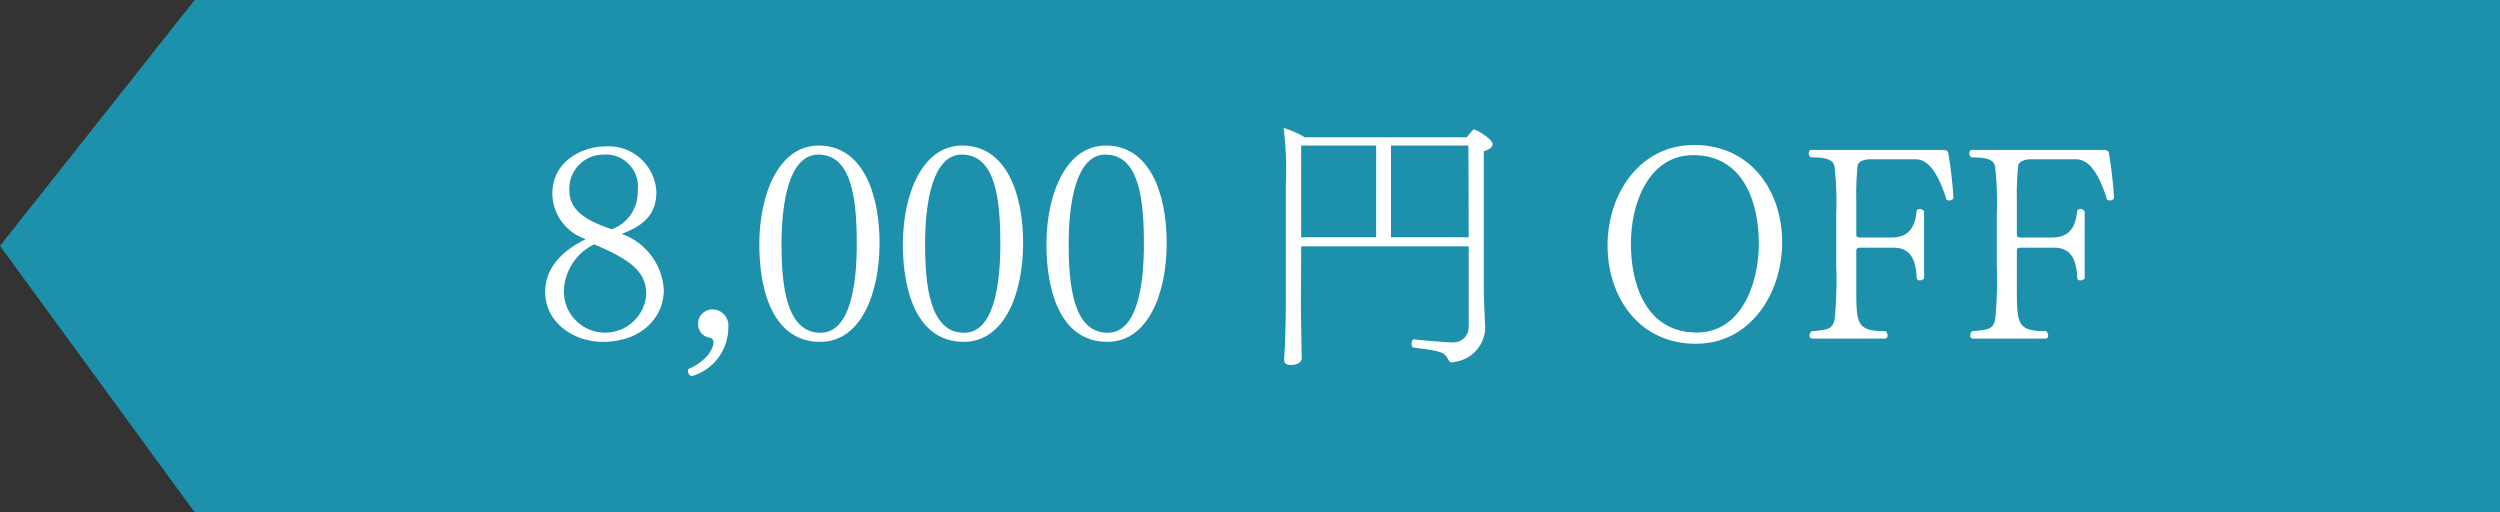
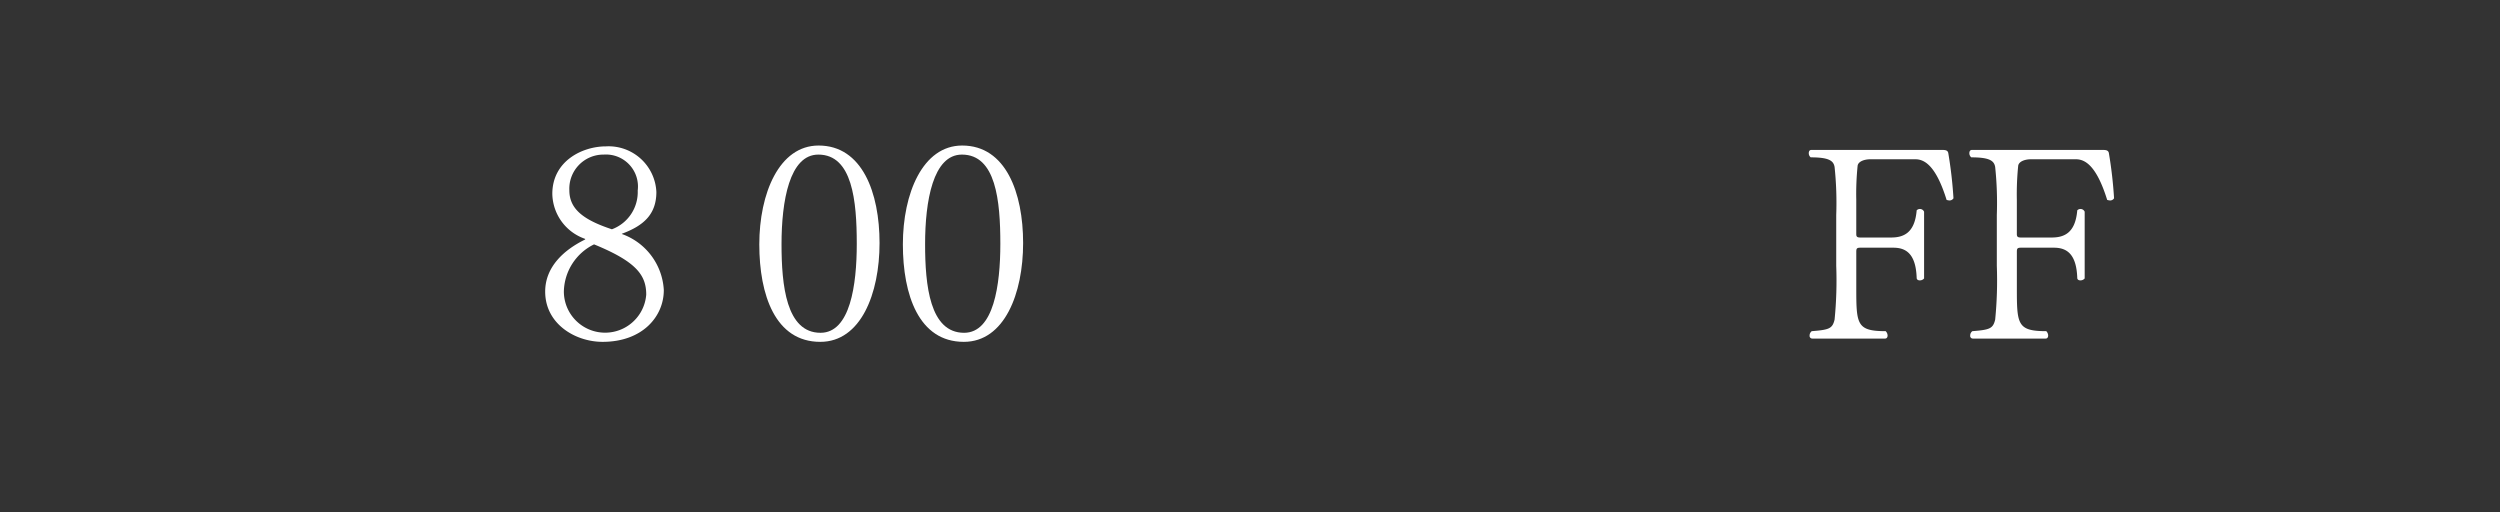
<svg xmlns="http://www.w3.org/2000/svg" width="182.141" height="37.323" viewBox="0 0 182.141 37.323">
  <rect x="0" y="0" width="182.141" height="37.323" fill="#333333" stroke="none" />
  <defs>
    <style>.cls-1{fill:#1d91ac;}.cls-2{fill:#fff;}</style>
  </defs>
  <title>アセット 4</title>
  <g id="レイヤー_2" data-name="レイヤー 2">
    <g id="レイヤー_11" data-name="レイヤー 11">
-       <polygon class="cls-1" points="182.141 37.323 14.183 37.323 0 17.915 14.183 0 182.141 0 182.141 37.323" />
      <path class="cls-2" d="M48.362,21.145c0,1.9-1.54,3.761-4.461,3.761-1.98,0-4.181-1.3-4.181-3.66,0-1.841,1.42-3.062,2.881-3.781l.04-.04c0-.02-.021-.02-.061-.04a3.535,3.535,0,0,1-2.34-3.26c0-2.401,2.2-3.461,3.9-3.461a3.487,3.487,0,0,1,3.681,3.321c0,1.64-.94,2.46-2.5,3.04l-.021.021a4.597,4.597,0,0,1,3.061,4.061Zm-5.081-3.341a3.911,3.911,0,0,0-2.2,3.441,3.005,3.005,0,0,0,6.001.22C47.082,20.044,46.362,19.065,43.281,17.804Zm.7-6.541a2.485,2.485,0,0,0-2.5,2.601c0,1.34.979,2.141,3.101,2.841a2.893,2.893,0,0,0,1.88-2.821A2.333,2.333,0,0,0,43.981,11.263Z" />
-       <path class="cls-2" d="M50.4,27.407a.385.385,0,0,1-.279-.4v-.1c1.42-.62,1.86-1.541,1.86-1.961a.331.331,0,0,0-.261-.34.991.991,0,0,1-.859-.96A1.045,1.045,0,0,1,51.941,22.545,1.167,1.167,0,0,1,53.061,23.846,3.691,3.691,0,0,1,50.4,27.407Z" />
      <path class="cls-2" d="M59.761,24.906c-3.281,0-4.441-3.421-4.441-7.102,0-3.7,1.44-7.201,4.321-7.201,3.181,0,4.44,3.441,4.44,7.102C64.082,21.385,62.721,24.906,59.761,24.906Zm-.141-13.643c-2.101,0-2.681,3.381-2.681,6.522,0,3,.341,6.461,2.841,6.461,2.16,0,2.641-3.48,2.641-6.481C62.421,14.624,62.101,11.263,59.621,11.263Z" />
      <path class="cls-2" d="M70.221,24.906c-3.281,0-4.441-3.421-4.441-7.102,0-3.7,1.44-7.201,4.321-7.201,3.181,0,4.44,3.441,4.44,7.102C74.542,21.385,73.181,24.906,70.221,24.906Zm-.141-13.643c-2.101,0-2.681,3.381-2.681,6.522,0,3,.341,6.461,2.841,6.461,2.16,0,2.641-3.48,2.641-6.481C72.881,14.624,72.561,11.263,70.081,11.263Z" />
-       <path class="cls-2" d="M80.681,24.906c-3.281,0-4.441-3.421-4.441-7.102,0-3.7,1.44-7.201,4.321-7.201,3.181,0,4.44,3.441,4.44,7.102C85.002,21.385,83.641,24.906,80.681,24.906Zm-.141-13.643c-2.101,0-2.681,3.381-2.681,6.522,0,3,.341,6.461,2.841,6.461,2.16,0,2.641-3.48,2.641-6.481C83.341,14.624,83.021,11.263,80.541,11.263Z" />
-       <path class="cls-2" d="M108.744,10.502c0,.2-.181.38-.641.521V21.025c0,.761.101,2.641.101,2.9v.04a2.565,2.565,0,0,1-2.241,2.401.728.728,0,0,1-.22.04.307.307,0,0,1-.2-.16c-.319-.58-.42-.66-2.561-.921-.1-.02-.14-.14-.14-.279,0-.16.06-.32.16-.32h.02c1.141.12,2.48.22,2.801.22a1.119,1.119,0,0,0,1.181-1.16V17.945H94.8l-.02,4.021c0,1.5.04,2.761.04,3.301,0,.18.02.6.02.72v.08c0,.28-.24.521-.8.521q-.48,0-.48-.36V26.146c.021-.26.04-.88.061-1,0-.24.06-1.74.06-3.141V13.423a24.747,24.747,0,0,0-.16-4.101,6.855,6.855,0,0,1,1.54.68h11.803a5.564,5.564,0,0,1,.44-.52.129.129,0,0,1,.1-.04C107.584,9.442,108.744,10.143,108.744,10.502Zm-8.482.1H94.8v6.682h5.461Zm6.722,0h-5.641v6.682h5.661C107.004,14.884,106.983,12.243,106.983,10.603Z" />
-       <path class="cls-2" d="M123.561,25.046c-4.2,0-6.441-3.461-6.441-7.162,0-3.76,2.341-7.322,6.302-7.322,4.181,0,6.421,3.401,6.421,7.081C129.842,21.405,127.503,25.046,123.561,25.046Zm-.2-13.743c-3.2,0-4.541,3.441-4.541,6.442,0,3,1.121,6.481,4.802,6.481,3.2,0,4.521-3.481,4.521-6.481C128.142,14.744,127.022,11.303,123.361,11.303Z" />
      <path class="cls-2" d="M142.022,14.604a.876.876,0,0,1-.2-.04c-.8-2.581-1.66-2.96-2.28-2.96h-3.281c-.399,0-.86.14-.92.46a20.358,20.358,0,0,0-.1,2.5v2.481c0,.18.039.26.3.26h2.221c.899,0,1.74-.3,1.88-1.98a.33.33,0,0,1,.54.1v4.861a.397.397,0,0,1-.32.141c-.119,0-.22-.061-.22-.181-.06-1.76-.78-2.2-1.7-2.2h-2.4c-.261,0-.3.06-.3.3v2.541c0,2.721,0,3.24,2.14,3.24a.459.459,0,0,1,.141.32c0,.12-.061.22-.181.22h-5.301a.194.194,0,0,1-.2-.22.388.388,0,0,1,.16-.32c1.261-.1,1.5-.18,1.66-.84a28.924,28.924,0,0,0,.12-3.921V15.664a24.914,24.914,0,0,0-.12-3.5c-.08-.46-.42-.7-1.74-.7a.388.388,0,0,1-.14-.3c0-.14.06-.24.18-.24h9.562c.239,0,.38.04.42.22a31.26,31.26,0,0,1,.38,3.301A.331.331,0,0,1,142.022,14.604Z" />
      <path class="cls-2" d="M153.721,14.604a.886.886,0,0,1-.2-.04c-.8-2.581-1.66-2.96-2.28-2.96h-3.28c-.4,0-.86.14-.921.46a20.568,20.568,0,0,0-.1,2.5v2.481c0,.18.04.26.3.26h2.221c.9,0,1.74-.3,1.881-1.98a.33.33,0,0,1,.54.1v4.861a.397.397,0,0,1-.32.141c-.12,0-.22-.061-.22-.181-.061-1.76-.78-2.2-1.701-2.2h-2.4c-.26,0-.3.06-.3.3v2.541c0,2.721,0,3.24,2.141,3.24a.462.462,0,0,1,.14.32c0,.12-.06.22-.18.22h-5.301a.194.194,0,0,1-.2-.22.388.388,0,0,1,.16-.32c1.26-.1,1.5-.18,1.66-.84a28.926,28.926,0,0,0,.12-3.921V15.664a25.079,25.079,0,0,0-.12-3.5c-.08-.46-.42-.7-1.74-.7a.386.386,0,0,1-.141-.3c0-.14.061-.24.181-.24h9.562c.24,0,.38.04.42.22a31.001,31.001,0,0,1,.38,3.301A.33.33,0,0,1,153.721,14.604Z" />
    </g>
  </g>
</svg>